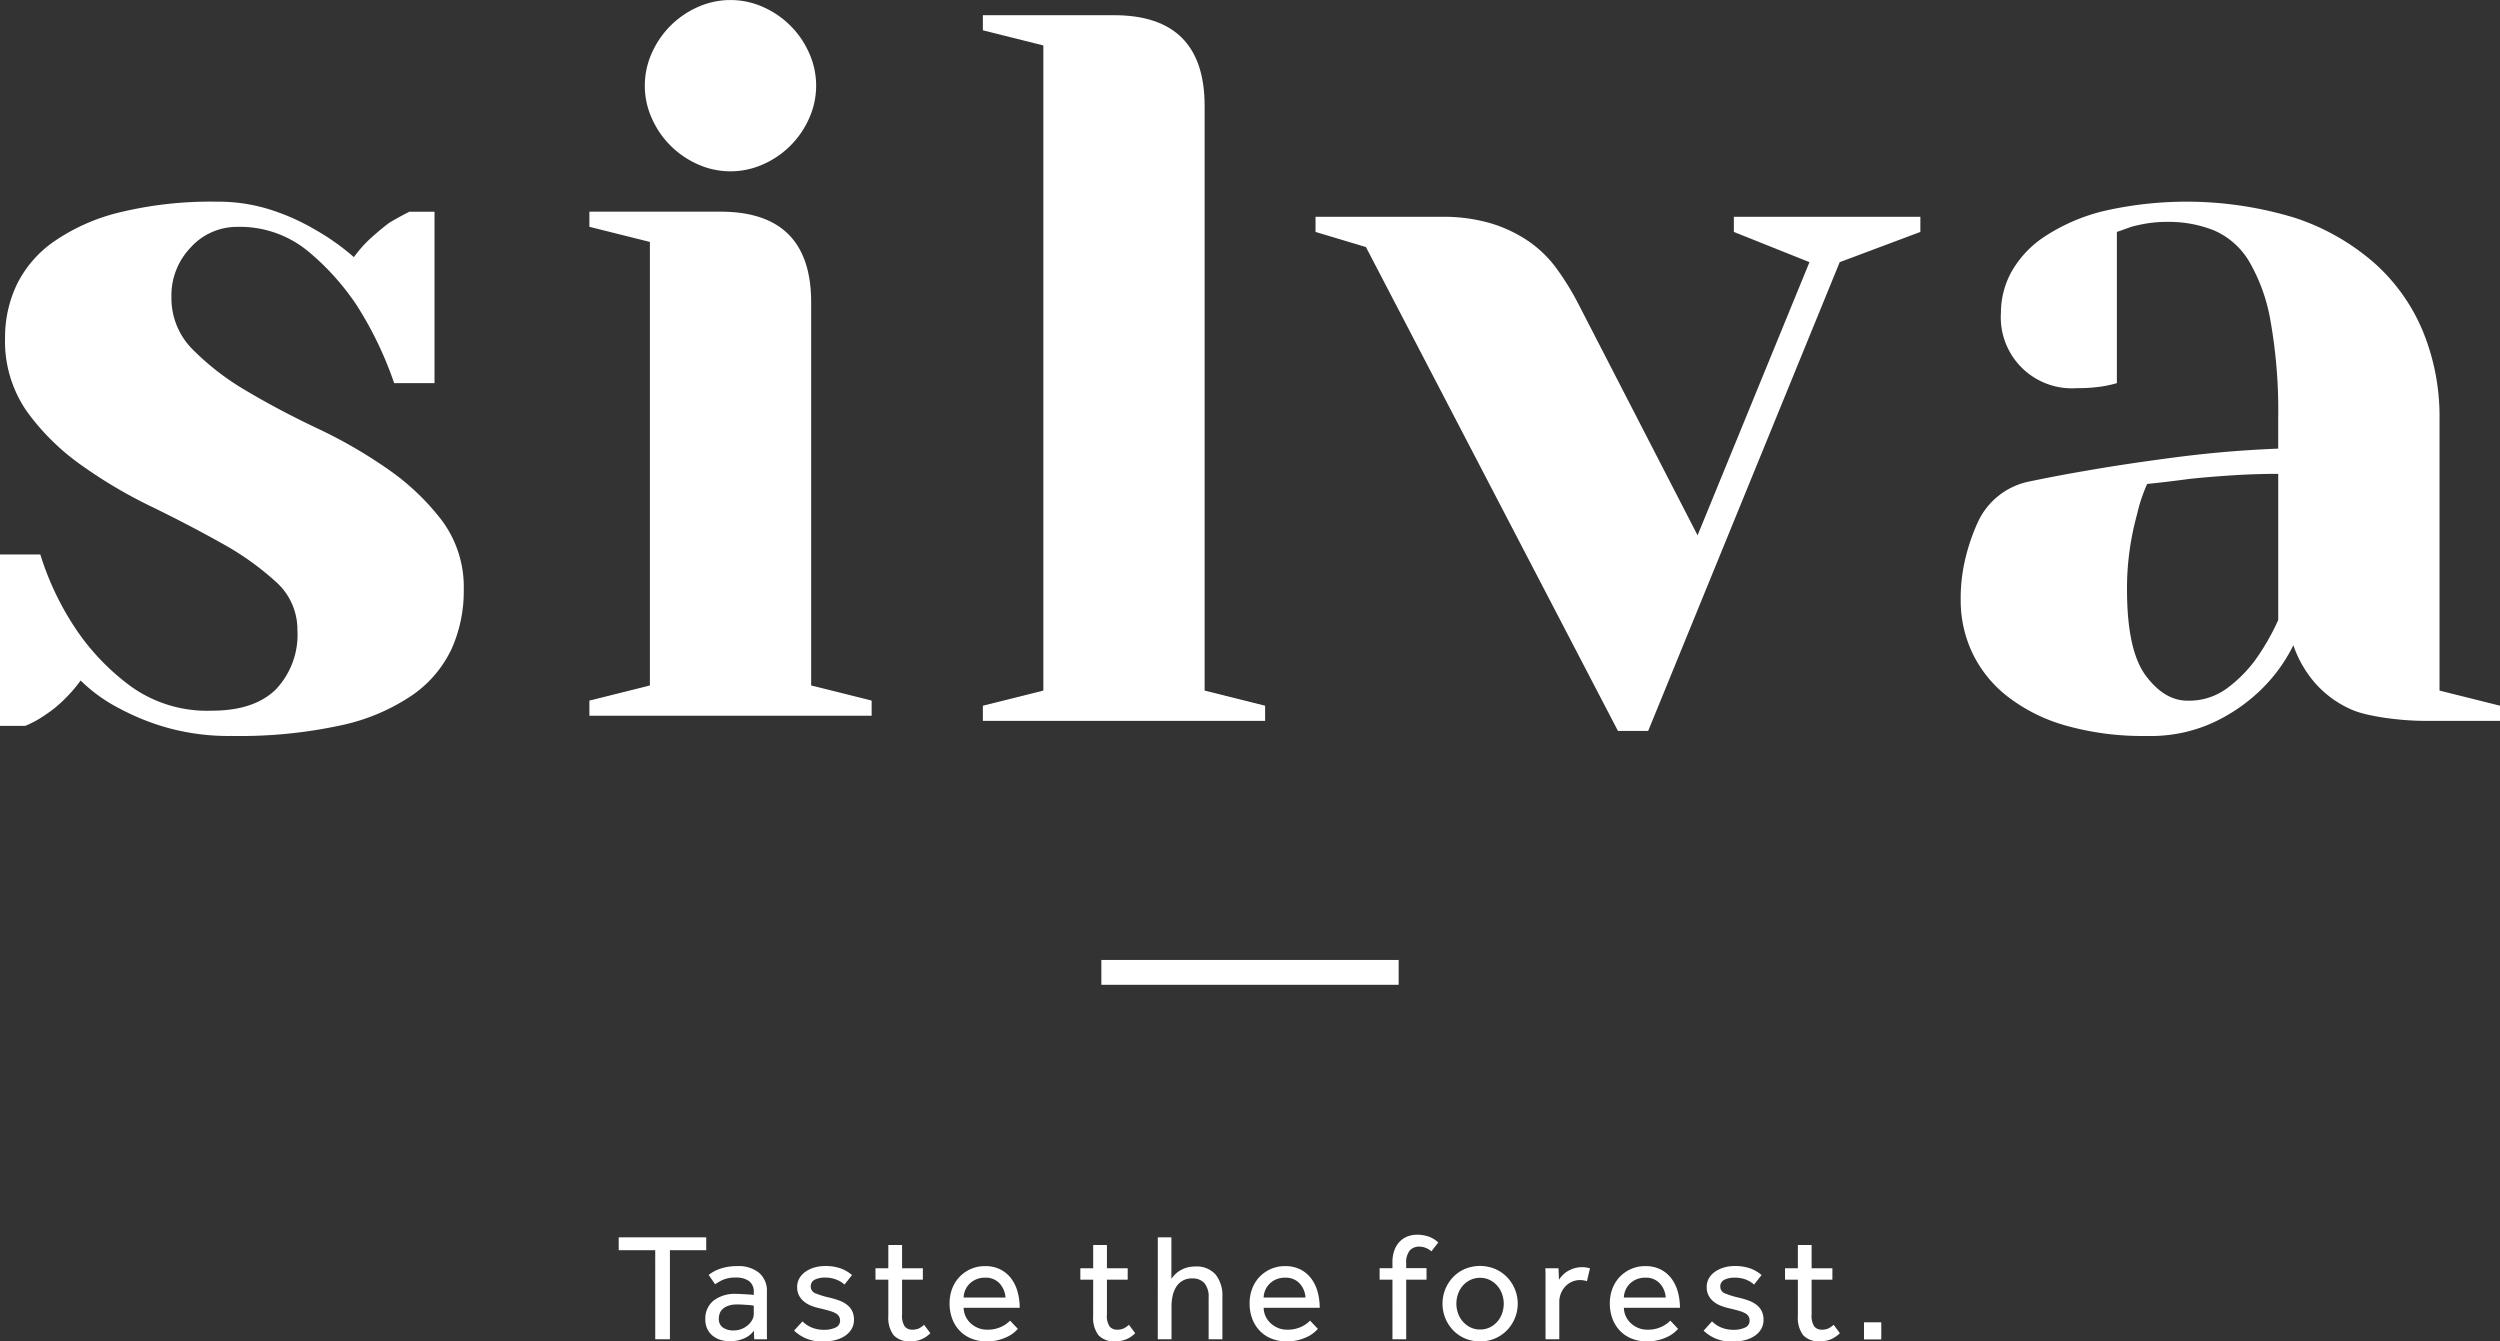
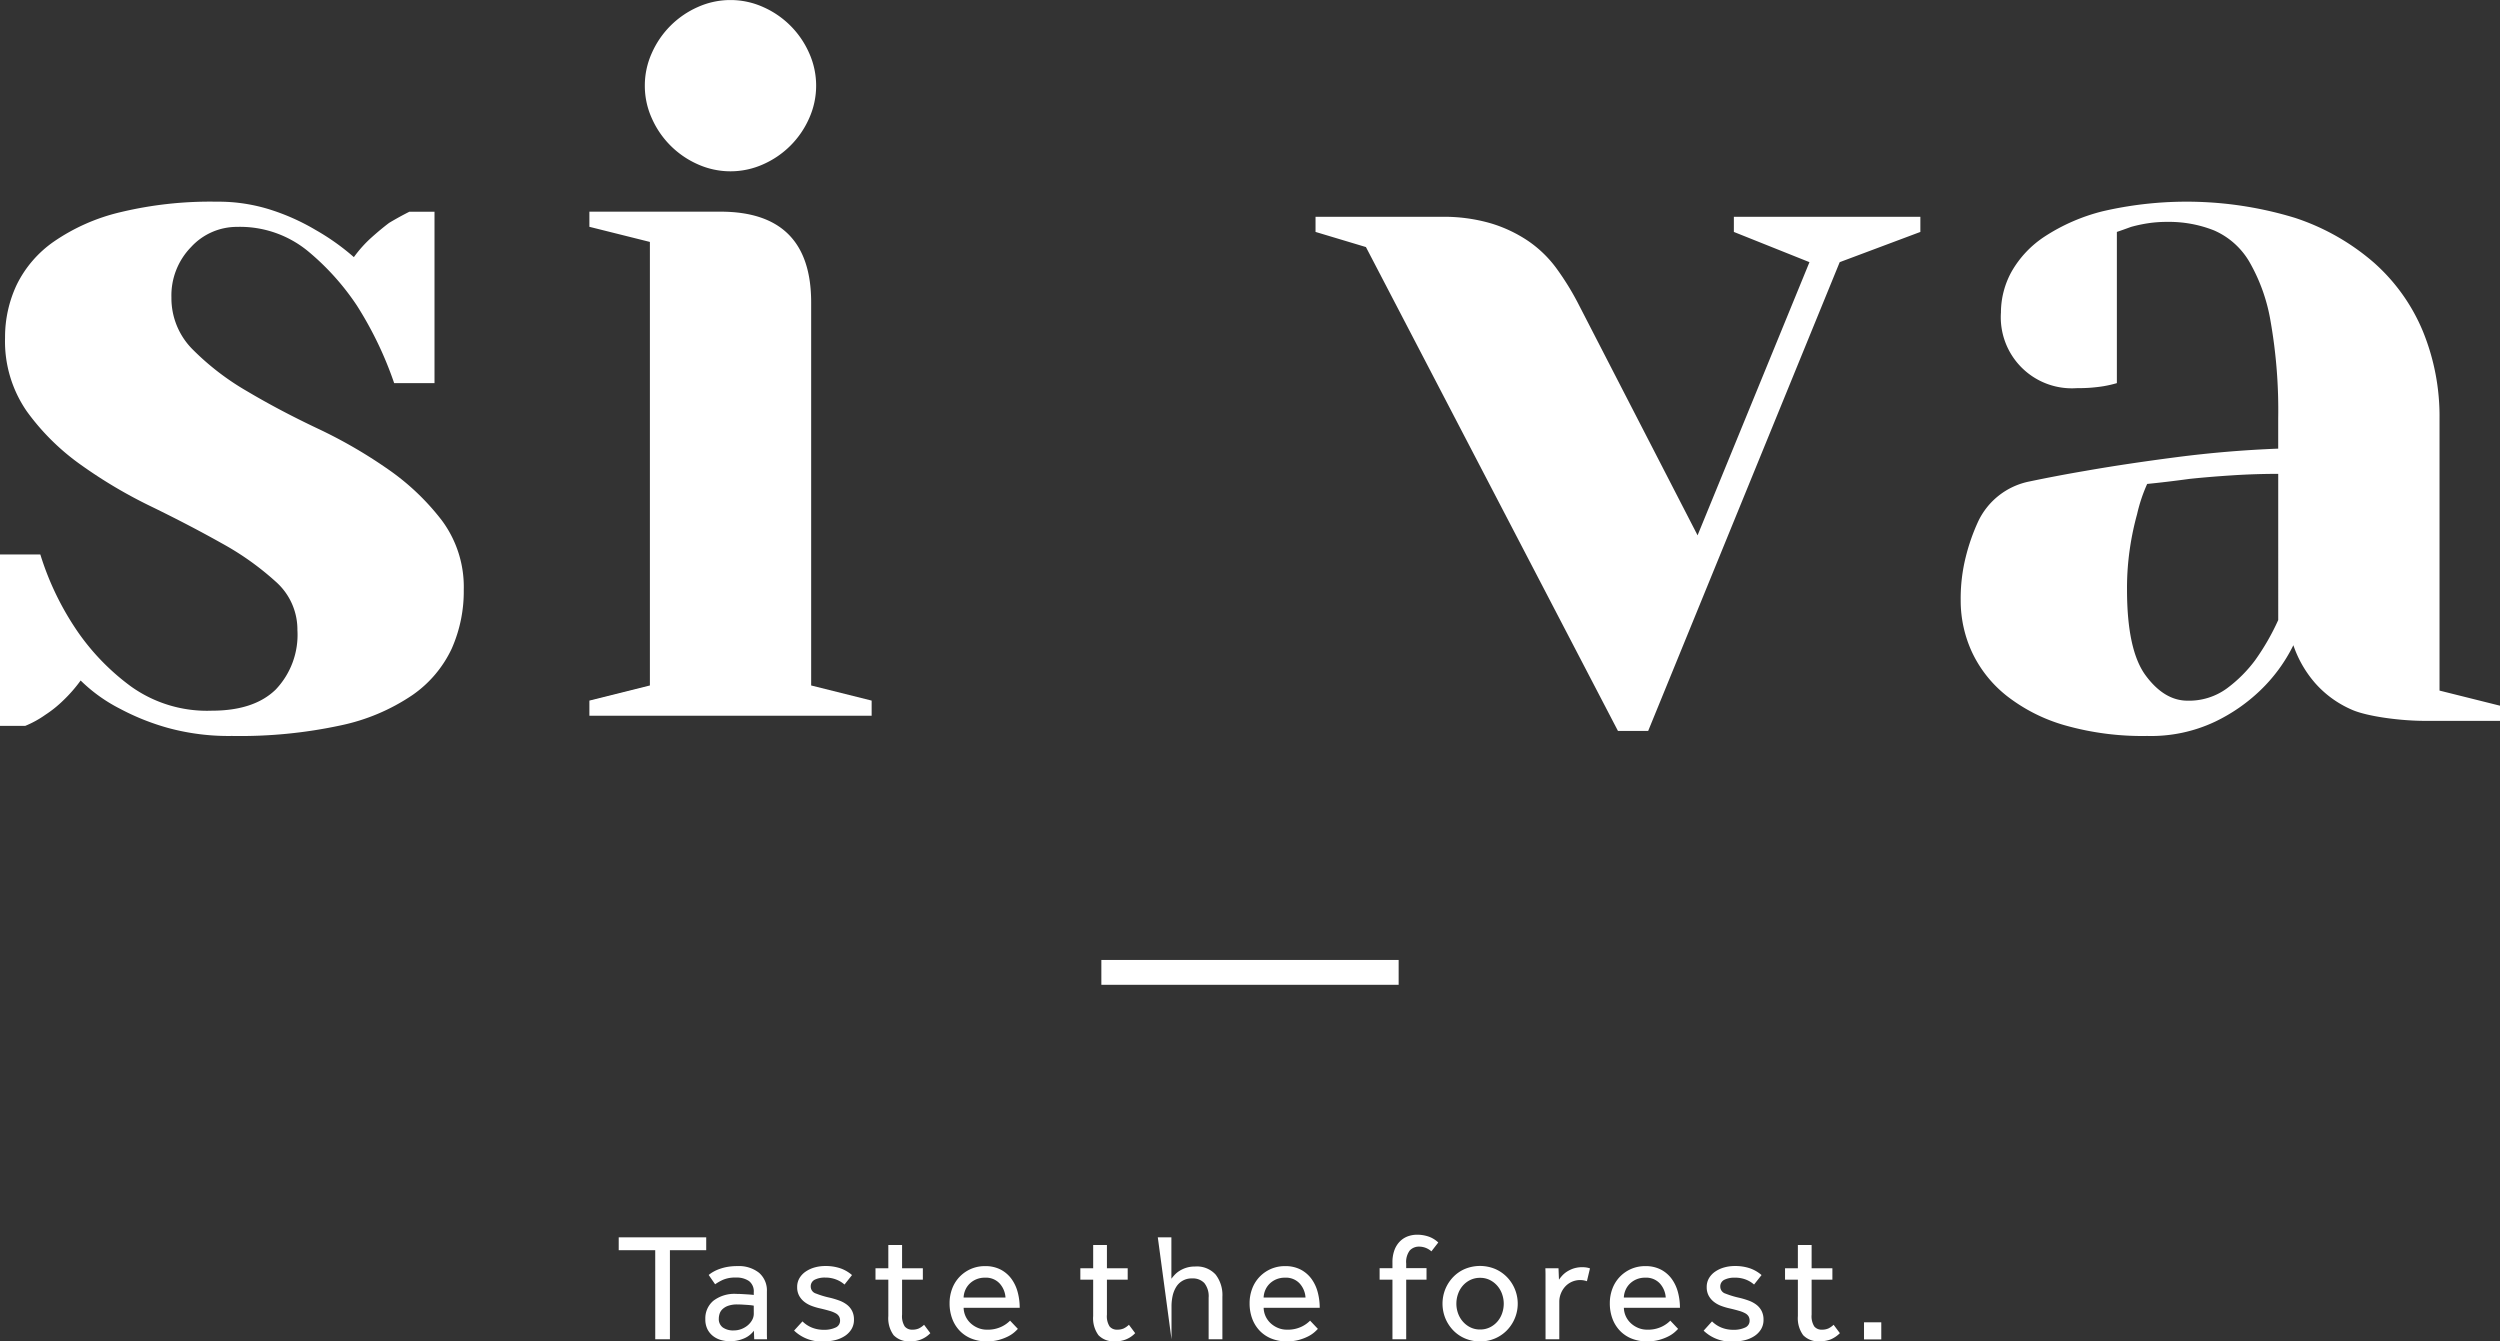
<svg xmlns="http://www.w3.org/2000/svg" id="Gruppe_388" data-name="Gruppe 388" width="300" height="160.969" viewBox="0 0 300 160.969">
  <rect x="0" y="0" width="300" height="160.969" fill="#333333" stroke="none" />
  <defs>
    <clipPath id="clip-path">
      <rect id="Rechteck_39" data-name="Rechteck 39" width="300" height="160.969" fill="#fff" />
    </clipPath>
  </defs>
  <g id="Gruppe_387" data-name="Gruppe 387" clip-path="url(#clip-path)">
    <path id="Pfad_335" data-name="Pfad 335" d="M104.463,25.4q10.89,0,10.889,10.888V82.256l7.258,1.815v1.815H88.74V84.071L96,82.256V29.032L88.74,27.217V25.4ZM95.392,10.281a9.452,9.452,0,0,1,.847-3.931,10.789,10.789,0,0,1,5.5-5.5,9.565,9.565,0,0,1,7.864,0,10.771,10.771,0,0,1,5.5,5.5,9.543,9.543,0,0,1,0,7.862,10.771,10.771,0,0,1-5.5,5.5,9.565,9.565,0,0,1-7.864,0,10.789,10.789,0,0,1-5.5-5.5,9.436,9.436,0,0,1-.847-3.931" transform="translate(-18.013 0)" fill="#fff" />
    <path id="Pfad_336" data-name="Pfad 336" d="M27.824,94.479a27.6,27.6,0,0,1-7.681-.968,28.388,28.388,0,0,1-5.748-2.3,19.011,19.011,0,0,1-4.717-3.387A17.436,17.436,0,0,1,7.56,90.245a13.8,13.8,0,0,1-2.115,1.693A12.157,12.157,0,0,1,3.025,93.27H0V72.7H4.839a34.209,34.209,0,0,0,4.6,9.436,27.727,27.727,0,0,0,6.291,6.411,15.678,15.678,0,0,0,9.679,2.9q5.08,0,7.68-2.541a9.518,9.518,0,0,0,2.6-7.138,7.655,7.655,0,0,0-2.6-5.805,33.879,33.879,0,0,0-6.471-4.6q-3.873-2.178-8.469-4.416a57.537,57.537,0,0,1-8.467-5.02,27.933,27.933,0,0,1-6.471-6.411A14.75,14.75,0,0,1,.606,46.7,14.751,14.751,0,0,1,2,40.346a13.576,13.576,0,0,1,4.476-5.2,23.61,23.61,0,0,1,7.921-3.507,46.141,46.141,0,0,1,11.614-1.272,20.567,20.567,0,0,1,6.654,1.029,26.157,26.157,0,0,1,5.2,2.358,27.907,27.907,0,0,1,4.6,3.267,14.84,14.84,0,0,1,2.115-2.358q1.15-1.028,2.118-1.755,1.209-.724,2.419-1.332h3.024V52.14H47.3a43.635,43.635,0,0,0-4.476-9.315,30.17,30.17,0,0,0-5.808-6.471,12.85,12.85,0,0,0-8.587-2.964,7.453,7.453,0,0,0-5.5,2.421,8.316,8.316,0,0,0-2.358,6.049,8.688,8.688,0,0,0,2.6,6.288,31.189,31.189,0,0,0,6.472,4.96q3.87,2.3,8.467,4.476a57.461,57.461,0,0,1,8.469,4.9,28.717,28.717,0,0,1,6.472,6.169,13.374,13.374,0,0,1,2.6,8.287A16.96,16.96,0,0,1,54.2,84.014a14,14,0,0,1-4.719,5.566,24.176,24.176,0,0,1-8.587,3.628,57.209,57.209,0,0,1-13.065,1.271" transform="translate(0 -6.164)" fill="#fff" />
-     <path id="Pfad_337" data-name="Pfad 337" d="M163.707,2.287q10.89,0,10.887,10.887v70.16l7.258,1.816v1.815H147.983V85.15l7.258-1.816V5.917L147.983,4.1V2.287Z" transform="translate(-30.039 -0.464)" fill="#fff" />
    <path id="Pfad_338" data-name="Pfad 338" d="M257.342,38.085l-9.072-3.627V32.643H270.65v1.815l-9.679,3.627L237.987,94.336H234.36L204.118,36.273l-6.048-1.816V32.643h15.121a20.1,20.1,0,0,1,5.926.786,16.508,16.508,0,0,1,4.476,2.118,14.012,14.012,0,0,1,3.327,3.2,32.494,32.494,0,0,1,2.6,4.174l14.395,27.943Z" transform="translate(-40.206 -6.626)" fill="#fff" />
    <path id="Pfad_339" data-name="Pfad 339" d="M352.667,89.034V56.374a26.919,26.919,0,0,0-2-10.465,22.536,22.536,0,0,0-5.868-8.224,27.563,27.563,0,0,0-9.5-5.385,44.559,44.559,0,0,0-23.045-.786,22.829,22.829,0,0,0-6.955,3.024,12.351,12.351,0,0,0-3.993,4.234,10.212,10.212,0,0,0-1.27,4.9,8.527,8.527,0,0,0,9.073,9.072c.644,0,1.228-.017,1.753-.06s1.029-.1,1.512-.181a14.07,14.07,0,0,0,1.574-.363V33.995c.484-.161,1.046-.363,1.693-.6a17.3,17.3,0,0,1,1.935-.423,14.847,14.847,0,0,1,2.421-.181,14.611,14.611,0,0,1,5.623,1.027A9.14,9.14,0,0,1,329.8,37.5a21.3,21.3,0,0,1,2.6,7.258,61.544,61.544,0,0,1,.909,11.614V60q-6.17.241-12.219,1.027t-10.886,1.635q-3.475.593-6.722,1.273a8.677,8.677,0,0,0-6.2,4.852l-.019.044a23.766,23.766,0,0,0-1.45,4.173,20.515,20.515,0,0,0-.606,5.142A14.746,14.746,0,0,0,296.6,84.5a14.585,14.585,0,0,0,4.173,5.2,20.445,20.445,0,0,0,6.955,3.507,33.951,33.951,0,0,0,9.859,1.272,17.95,17.95,0,0,0,8.106-1.694,20.778,20.778,0,0,0,5.442-3.751,19.352,19.352,0,0,0,3.993-5.443,13.548,13.548,0,0,0,2.661,4.6,12.44,12.44,0,0,0,4.234,3.084c1.809.854,5.961,1.392,8.863,1.392h9.04V90.848Zm-19.355-8.467a28.153,28.153,0,0,1-2.784,4.839,16.263,16.263,0,0,1-3.324,3.327,7.681,7.681,0,0,1-4.779,1.512q-2.784,0-5.02-3.024t-2.239-10.284a32.572,32.572,0,0,1,.363-5.08,33.96,33.96,0,0,1,.846-3.993,19.144,19.144,0,0,1,1.209-3.627q2.42-.241,5.082-.606,2.294-.241,5.08-.423t5.565-.181Z" transform="translate(-59.924 -6.164)" fill="#fff" />
    <rect id="Rechteck_37" data-name="Rechteck 37" width="35.674" height="2.981" transform="translate(132.163 115.195)" fill="#fff" />
    <path id="Pfad_340" data-name="Pfad 340" d="M97.537,187.842H93.156V186.3h10.5v1.54H99.3V198.53h-1.76Z" transform="translate(-18.91 -37.818)" fill="#fff" />
    <path id="Pfad_341" data-name="Pfad 341" d="M112.025,198.381a2.836,2.836,0,0,1-1.255.953,4.279,4.279,0,0,1-1.6.312,4.158,4.158,0,0,1-1.054-.137,2.758,2.758,0,0,1-.953-.458,2.418,2.418,0,0,1-.7-.825,2.625,2.625,0,0,1-.266-1.238,2.75,2.75,0,0,1,.963-2.2,4.15,4.15,0,0,1,2.777-.825q.293,0,.624.018l.622.037c.2.012.367.025.513.037a3.125,3.125,0,0,1,.312.037v-.312a1.559,1.559,0,0,0-.578-1.365,2.638,2.638,0,0,0-1.566-.413,3.682,3.682,0,0,0-1.541.266,5.991,5.991,0,0,0-.952.54l-.771-1.118a3.984,3.984,0,0,1,.532-.367,4.562,4.562,0,0,1,.734-.339,5.947,5.947,0,0,1,.952-.257,6.669,6.669,0,0,1,1.228-.1,3.9,3.9,0,0,1,2.594.8,2.8,2.8,0,0,1,.944,2.264v4.959c0,.3.006.552.018.76h-1.54Zm-.018-3.006c-.049-.012-.143-.028-.284-.046s-.3-.033-.486-.045-.379-.025-.587-.037-.41-.018-.6-.018a3.2,3.2,0,0,0-1.127.165,1.908,1.908,0,0,0-.679.413,1.306,1.306,0,0,0-.338.549,1.961,1.961,0,0,0-.092.579,1.236,1.236,0,0,0,.477,1.054,2.157,2.157,0,0,0,1.32.357,2.515,2.515,0,0,0,.908-.165,2.659,2.659,0,0,0,.76-.44,2.227,2.227,0,0,0,.532-.642,1.538,1.538,0,0,0,.2-.752Z" transform="translate(-21.557 -38.695)" fill="#fff" />
    <path id="Pfad_342" data-name="Pfad 342" d="M120.567,197.257a3.453,3.453,0,0,0,1.1.733,3.739,3.739,0,0,0,1.485.276,3.155,3.155,0,0,0,1.375-.266.875.875,0,0,0,.55-.834,1.014,1.014,0,0,0-.12-.5,1.055,1.055,0,0,0-.4-.376,3.511,3.511,0,0,0-.751-.3q-.469-.138-1.164-.3a7.117,7.117,0,0,1-.981-.293,3.274,3.274,0,0,1-.871-.485,2.408,2.408,0,0,1-.622-.733,2.1,2.1,0,0,1-.239-1.036,2.048,2.048,0,0,1,.285-1.09,2.5,2.5,0,0,1,.76-.788,3.667,3.667,0,0,1,1.073-.486,4.608,4.608,0,0,1,1.236-.165,5.451,5.451,0,0,1,1.861.285,4.286,4.286,0,0,1,1.366.8l-.9,1.137a3.3,3.3,0,0,0-.963-.587A3.532,3.532,0,0,0,123.3,192a2.677,2.677,0,0,0-1.265.257.884.884,0,0,0-.477.843.871.871,0,0,0,.632.816,10.645,10.645,0,0,0,1.659.5,10.073,10.073,0,0,1,1.127.339,3.452,3.452,0,0,1,.917.495,2.215,2.215,0,0,1,.622.743,2.269,2.269,0,0,1,.23,1.062,2.141,2.141,0,0,1-.293,1.128,2.581,2.581,0,0,1-.788.816,3.739,3.739,0,0,1-1.137.495,5.4,5.4,0,0,1-1.338.165,4.723,4.723,0,0,1-3.63-1.3Z" transform="translate(-24.269 -38.691)" fill="#fff" />
    <path id="Pfad_343" data-name="Pfad 343" d="M133.357,191.614h-1.54v-1.375h1.54v-2.786h1.65v2.786H137.5v1.375h-2.493v4.2a2.279,2.279,0,0,0,.321,1.412,1.116,1.116,0,0,0,.907.384,1.852,1.852,0,0,0,.789-.147,2.455,2.455,0,0,0,.622-.439l.752,1.007a3.143,3.143,0,0,1-2.42.972,2.489,2.489,0,0,1-1.988-.733,3.454,3.454,0,0,1-.633-2.291Z" transform="translate(-26.758 -38.051)" fill="#fff" />
    <path id="Pfad_344" data-name="Pfad 344" d="M151.166,198.16a5.113,5.113,0,0,1-.439.422,3.756,3.756,0,0,1-.761.495,5.824,5.824,0,0,1-1.1.412,5.417,5.417,0,0,1-1.439.175,4.86,4.86,0,0,1-1.815-.33,4,4,0,0,1-1.412-.935,4.2,4.2,0,0,1-.908-1.448,5.228,5.228,0,0,1-.32-1.87,4.862,4.862,0,0,1,.312-1.751,4.154,4.154,0,0,1,3.941-2.7,3.945,3.945,0,0,1,1.887.422,3.763,3.763,0,0,1,1.293,1.118,4.8,4.8,0,0,1,.743,1.595,7.27,7.27,0,0,1,.238,1.87h-6.728a2.582,2.582,0,0,0,.248,1.045,2.655,2.655,0,0,0,.614.825,2.978,2.978,0,0,0,.881.55,2.734,2.734,0,0,0,1.044.2,3.812,3.812,0,0,0,1.779-.367,3.646,3.646,0,0,0,1.007-.715Zm-1.484-3.757a2.771,2.771,0,0,0-.7-1.687,2.239,2.239,0,0,0-1.76-.7,2.633,2.633,0,0,0-1.054.2,2.525,2.525,0,0,0-.8.532,2.388,2.388,0,0,0-.514.76,2.533,2.533,0,0,0-.2.889Z" transform="translate(-29.022 -38.695)" fill="#fff" />
    <path id="Pfad_345" data-name="Pfad 345" d="M164.2,191.614h-1.54v-1.375h1.54v-2.786h1.65v2.786h2.493v1.375h-2.493v4.2a2.279,2.279,0,0,0,.321,1.412,1.116,1.116,0,0,0,.907.384,1.85,1.85,0,0,0,.788-.147,2.428,2.428,0,0,0,.622-.439l.752,1.007a3.143,3.143,0,0,1-2.42.972,2.489,2.489,0,0,1-1.989-.733,3.454,3.454,0,0,1-.633-2.291Z" transform="translate(-33.019 -38.051)" fill="#fff" />
-     <path id="Pfad_346" data-name="Pfad 346" d="M174.322,186.3h1.631v4.968a6.117,6.117,0,0,1,.4-.477,2.9,2.9,0,0,1,.587-.477,3.5,3.5,0,0,1,.807-.367,3.413,3.413,0,0,1,1.044-.147,3.033,3.033,0,0,1,2.475.972,4.006,4.006,0,0,1,.807,2.64v5.114h-1.651v-4.986a2.535,2.535,0,0,0-.512-1.751,1.871,1.871,0,0,0-1.449-.559,2.145,2.145,0,0,0-1.952,1.054,3.443,3.443,0,0,0-.413,1.063,5.8,5.8,0,0,0-.128,1.219v3.96h-1.649Z" transform="translate(-35.386 -37.818)" fill="#fff" />
+     <path id="Pfad_346" data-name="Pfad 346" d="M174.322,186.3h1.631v4.968a6.117,6.117,0,0,1,.4-.477,2.9,2.9,0,0,1,.587-.477,3.5,3.5,0,0,1,.807-.367,3.413,3.413,0,0,1,1.044-.147,3.033,3.033,0,0,1,2.475.972,4.006,4.006,0,0,1,.807,2.64v5.114h-1.651v-4.986a2.535,2.535,0,0,0-.512-1.751,1.871,1.871,0,0,0-1.449-.559,2.145,2.145,0,0,0-1.952,1.054,3.443,3.443,0,0,0-.413,1.063,5.8,5.8,0,0,0-.128,1.219v3.96Z" transform="translate(-35.386 -37.818)" fill="#fff" />
    <path id="Pfad_347" data-name="Pfad 347" d="M196.338,198.16a5.113,5.113,0,0,1-.439.422,3.755,3.755,0,0,1-.761.495,5.824,5.824,0,0,1-1.1.412,5.417,5.417,0,0,1-1.439.175,4.86,4.86,0,0,1-1.815-.33,4,4,0,0,1-1.412-.935,4.2,4.2,0,0,1-.908-1.448,5.228,5.228,0,0,1-.32-1.87,4.862,4.862,0,0,1,.312-1.751,4.154,4.154,0,0,1,3.941-2.7,3.945,3.945,0,0,1,1.887.422,3.763,3.763,0,0,1,1.293,1.118,4.8,4.8,0,0,1,.743,1.595,7.269,7.269,0,0,1,.238,1.87h-6.728a2.582,2.582,0,0,0,.248,1.045,2.655,2.655,0,0,0,.614.825,2.978,2.978,0,0,0,.881.55,2.734,2.734,0,0,0,1.044.2,3.812,3.812,0,0,0,1.779-.367,3.646,3.646,0,0,0,1.007-.715Zm-1.484-3.757a2.771,2.771,0,0,0-.7-1.687,2.239,2.239,0,0,0-1.76-.7,2.633,2.633,0,0,0-1.054.2,2.524,2.524,0,0,0-.8.532,2.388,2.388,0,0,0-.514.76,2.533,2.533,0,0,0-.2.889Z" transform="translate(-38.192 -38.695)" fill="#fff" />
    <path id="Pfad_348" data-name="Pfad 348" d="M209.259,191.3h-1.541v-1.375h1.541v-.7a4.109,4.109,0,0,1,.247-1.494,2.9,2.9,0,0,1,.66-1.036,2.624,2.624,0,0,1,.944-.6,3.282,3.282,0,0,1,1.119-.192,4.293,4.293,0,0,1,1.329.211,3.2,3.2,0,0,1,1.2.724l-.825,1.063a2.219,2.219,0,0,0-1.447-.568,1.5,1.5,0,0,0-1.146.458,2.287,2.287,0,0,0-.431,1.576v.55h2.439V191.3h-2.439v7.149h-1.649Z" transform="translate(-42.165 -37.738)" fill="#fff" />
    <path id="Pfad_349" data-name="Pfad 349" d="M221.7,199.66a4.5,4.5,0,0,1-1.815-.358,4.306,4.306,0,0,1-1.421-.981,4.622,4.622,0,0,1-.934-1.439,4.683,4.683,0,0,1,0-3.5,4.631,4.631,0,0,1,.934-1.439,4.305,4.305,0,0,1,1.421-.981,4.744,4.744,0,0,1,3.611,0,4.41,4.41,0,0,1,1.43.981,4.561,4.561,0,0,1,.944,1.439,4.585,4.585,0,0,1-.944,4.94,4.41,4.41,0,0,1-1.43.981,4.461,4.461,0,0,1-1.8.358m0-1.43a2.621,2.621,0,0,0,1.192-.266,2.828,2.828,0,0,0,.9-.7,3.024,3.024,0,0,0,.559-.99,3.49,3.49,0,0,0,.192-1.145,3.447,3.447,0,0,0-.192-1.128,3.039,3.039,0,0,0-.568-1,2.9,2.9,0,0,0-.9-.706,2.572,2.572,0,0,0-1.182-.265,2.629,2.629,0,0,0-1.191.265,2.831,2.831,0,0,0-.9.7,3.018,3.018,0,0,0-.559.99,3.5,3.5,0,0,0-.193,1.146,3.415,3.415,0,0,0,.193,1.137,3.046,3.046,0,0,0,.568.989,2.872,2.872,0,0,0,.9.706,2.56,2.56,0,0,0,1.182.266" transform="translate(-44.089 -38.691)" fill="#fff" />
    <path id="Pfad_350" data-name="Pfad 350" d="M232.693,192.658v-.926c0-.262-.006-.535-.017-.815h1.576l.055,1.375a4.429,4.429,0,0,1,.385-.486,2.87,2.87,0,0,1,.577-.485,3.644,3.644,0,0,1,.789-.376,3.511,3.511,0,0,1,1.539-.119,2.308,2.308,0,0,1,.431.11l-.367,1.54a2.436,2.436,0,0,0-2.6.632,2.714,2.714,0,0,0-.522.834,2.653,2.653,0,0,0-.193,1.008v4.491h-1.65Z" transform="translate(-47.231 -38.728)" fill="#fff" />
    <path id="Pfad_351" data-name="Pfad 351" d="M250.573,198.16a5.119,5.119,0,0,1-.439.422,3.755,3.755,0,0,1-.761.495,5.825,5.825,0,0,1-1.1.412,5.417,5.417,0,0,1-1.439.175,4.86,4.86,0,0,1-1.815-.33,4,4,0,0,1-1.411-.935,4.2,4.2,0,0,1-.908-1.448,5.228,5.228,0,0,1-.32-1.87,4.862,4.862,0,0,1,.312-1.751,4.154,4.154,0,0,1,3.941-2.7,3.945,3.945,0,0,1,1.887.422,3.763,3.763,0,0,1,1.293,1.118,4.8,4.8,0,0,1,.743,1.595,7.269,7.269,0,0,1,.238,1.87h-6.728a2.583,2.583,0,0,0,.248,1.045,2.655,2.655,0,0,0,.614.825,2.978,2.978,0,0,0,.881.55,2.734,2.734,0,0,0,1.044.2,3.812,3.812,0,0,0,1.779-.367,3.647,3.647,0,0,0,1.007-.715Zm-1.484-3.757a2.771,2.771,0,0,0-.7-1.687,2.239,2.239,0,0,0-1.76-.7,2.633,2.633,0,0,0-1.054.2,2.525,2.525,0,0,0-.8.532,2.387,2.387,0,0,0-.514.76,2.533,2.533,0,0,0-.2.889Z" transform="translate(-49.201 -38.695)" fill="#fff" />
    <path id="Pfad_352" data-name="Pfad 352" d="M257.51,197.257a3.453,3.453,0,0,0,1.1.733,3.739,3.739,0,0,0,1.485.276A3.155,3.155,0,0,0,261.47,198a.875.875,0,0,0,.55-.834,1.014,1.014,0,0,0-.119-.5,1.056,1.056,0,0,0-.4-.376,3.512,3.512,0,0,0-.751-.3c-.312-.092-.7-.192-1.164-.3a7.116,7.116,0,0,1-.981-.293,3.275,3.275,0,0,1-.871-.485,2.41,2.41,0,0,1-.622-.733,2.1,2.1,0,0,1-.239-1.036,2.048,2.048,0,0,1,.285-1.09,2.5,2.5,0,0,1,.76-.788,3.667,3.667,0,0,1,1.073-.486,4.608,4.608,0,0,1,1.236-.165,5.452,5.452,0,0,1,1.861.285,4.286,4.286,0,0,1,1.366.8l-.9,1.137a3.3,3.3,0,0,0-.963-.587,3.532,3.532,0,0,0-1.347-.238,2.677,2.677,0,0,0-1.265.257.884.884,0,0,0-.477.843.871.871,0,0,0,.632.816,10.645,10.645,0,0,0,1.659.5,10.075,10.075,0,0,1,1.127.339,3.453,3.453,0,0,1,.917.495,2.214,2.214,0,0,1,.622.743,2.269,2.269,0,0,1,.23,1.062,2.141,2.141,0,0,1-.293,1.128,2.581,2.581,0,0,1-.788.816,3.739,3.739,0,0,1-1.137.495,5.4,5.4,0,0,1-1.338.165,4.723,4.723,0,0,1-3.63-1.3Z" transform="translate(-52.067 -38.691)" fill="#fff" />
    <path id="Pfad_353" data-name="Pfad 353" d="M270.3,191.614h-1.54v-1.375h1.54v-2.786h1.65v2.786h2.493v1.375H271.95v4.2a2.279,2.279,0,0,0,.321,1.412,1.116,1.116,0,0,0,.907.384,1.852,1.852,0,0,0,.789-.147,2.456,2.456,0,0,0,.622-.439l.752,1.007a3.471,3.471,0,0,1-1.09.743,3.506,3.506,0,0,1-1.329.229,2.489,2.489,0,0,1-1.988-.733,3.454,3.454,0,0,1-.633-2.291Z" transform="translate(-54.556 -38.051)" fill="#fff" />
    <rect id="Rechteck_38" data-name="Rechteck 38" width="2.072" height="2.053" transform="translate(223.682 158.677)" fill="#fff" />
  </g>
</svg>